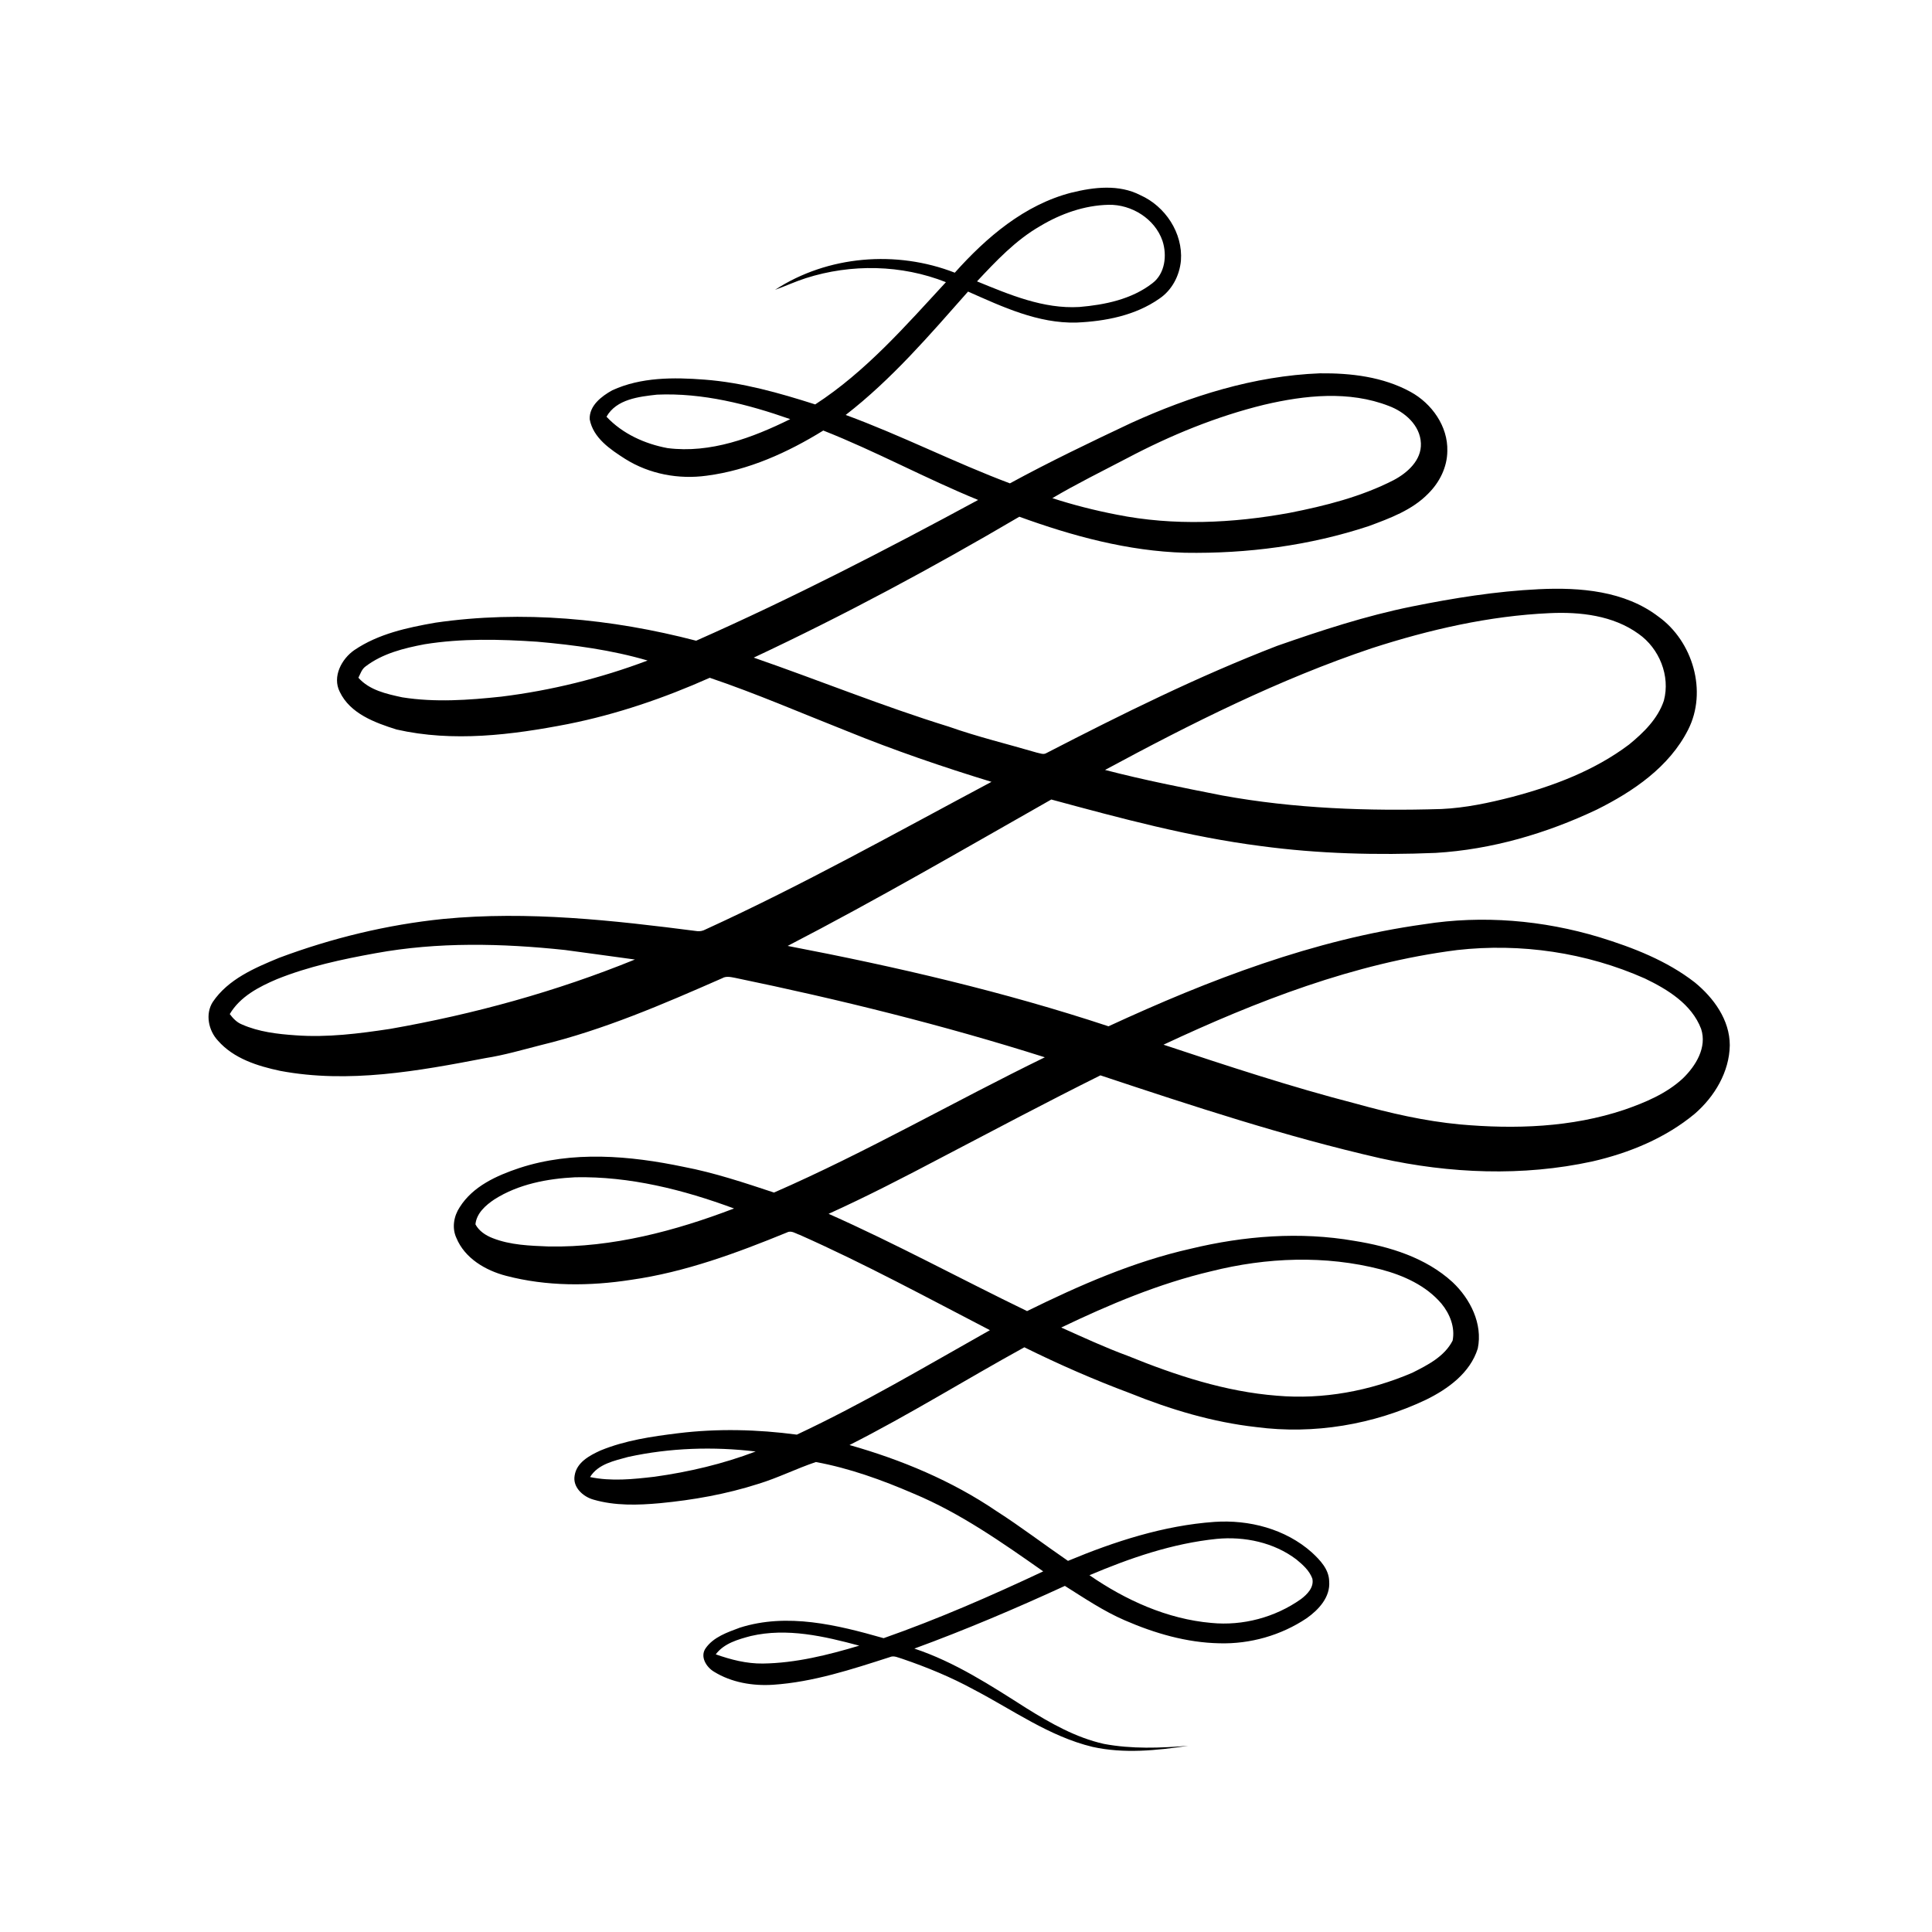
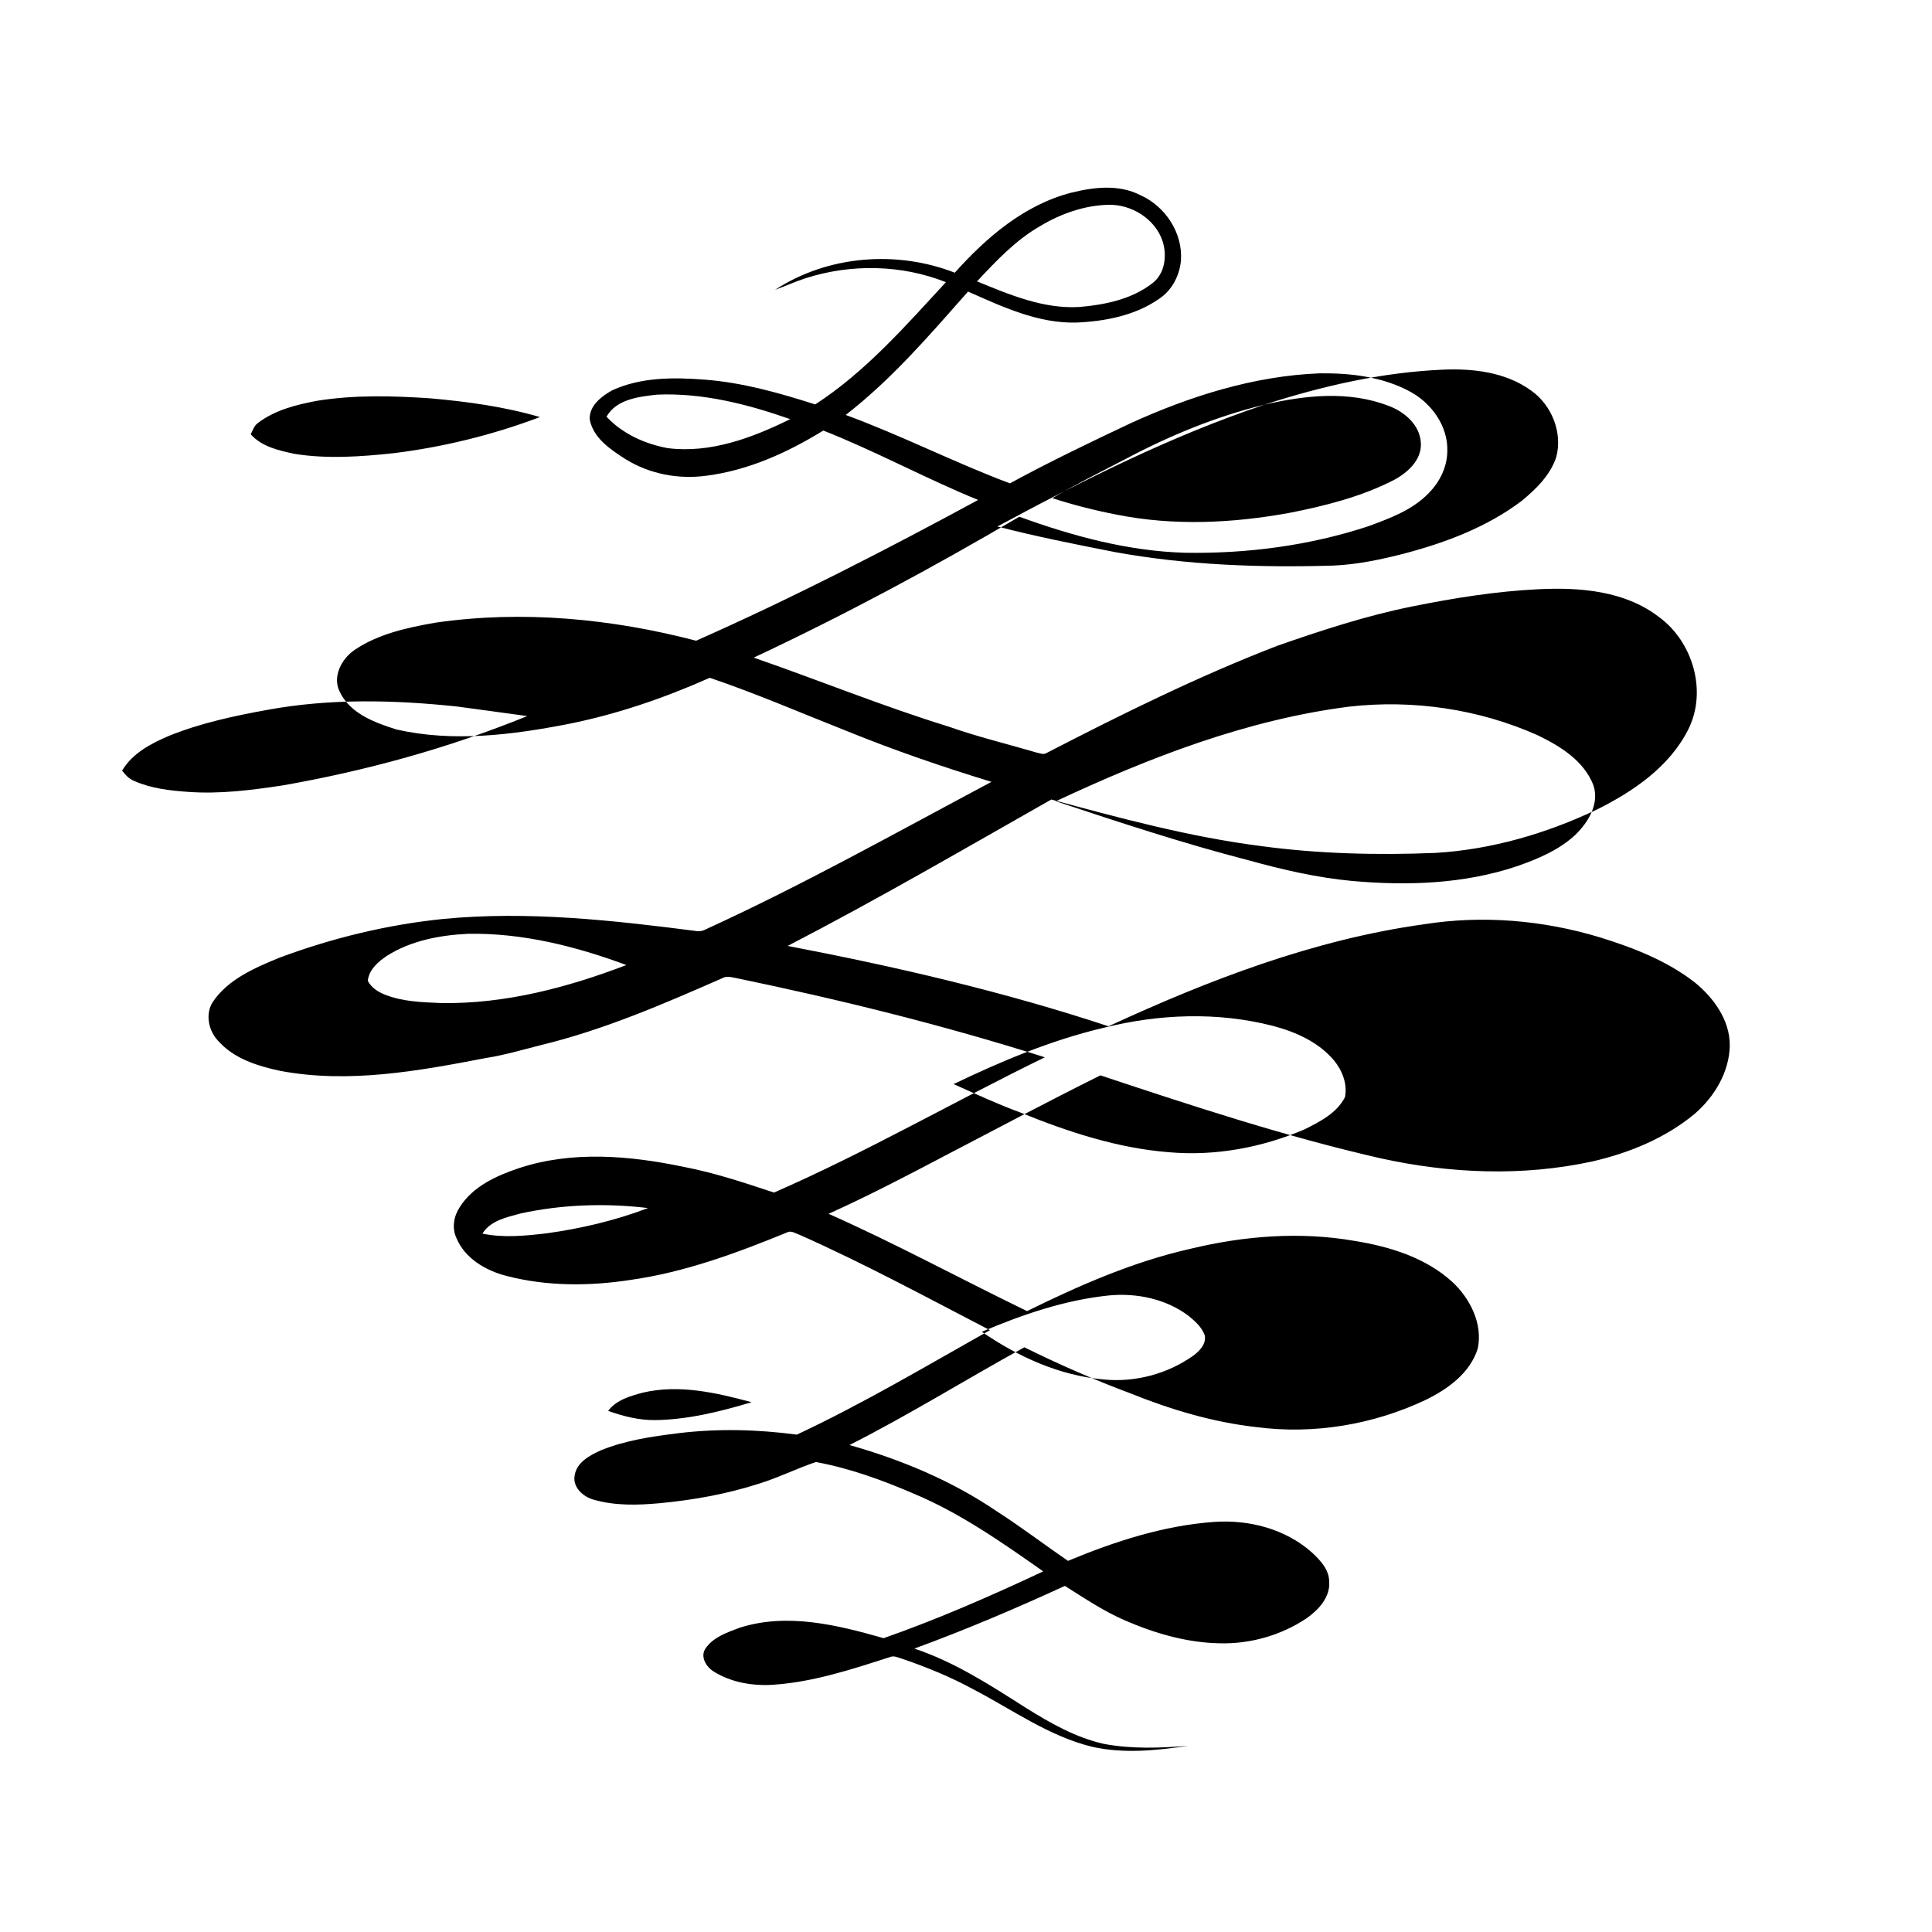
<svg xmlns="http://www.w3.org/2000/svg" fill="#000000" width="800px" height="800px" version="1.1" viewBox="144 144 512 512">
-   <path d="m427.98 195.05c5.926-1.477 12.555-2.242 18.195 0.656 6.625 2.938 11.34 10.035 10.781 17.367-0.371 3.996-2.371 7.836-5.738 10.09-6.359 4.457-14.301 5.988-21.93 6.32-10.207 0.273-19.633-4.18-28.746-8.211-10.164 11.5-20.234 23.254-32.426 32.695 14.758 5.414 28.797 12.602 43.52 18.129 10.488-5.711 21.258-10.875 32.055-15.969 15.77-7.172 32.664-12.52 50.078-13.191 8.223-0.09 16.738 0.91 24.051 4.922 5.613 3.07 9.922 9.109 9.734 15.664-0.031 4.277-2.059 8.32-5.059 11.289-4.262 4.379-10.156 6.535-15.762 8.613-15.652 5.172-32.242 7.34-48.699 7.066-15.078-0.434-29.797-4.422-43.902-9.551-22.895 13.469-46.32 26.051-70.387 37.34 17.27 5.981 34.203 12.895 51.676 18.289 7.656 2.707 15.562 4.598 23.344 6.887 0.832 0.152 1.762 0.621 2.566 0.109 19.965-10.305 40.137-20.297 61.117-28.402 11.691-4.086 23.488-7.953 35.656-10.418 11.129-2.246 22.387-4.059 33.734-4.598 10.883-0.523 22.699 0.422 31.664 7.269 9.117 6.539 13.035 19.824 7.859 29.984-4.996 9.867-14.562 16.359-24.203 21.16-13.375 6.34-27.871 10.582-42.68 11.469-15.492 0.637-31.047 0.254-46.426-1.824-18.816-2.414-37.172-7.375-55.449-12.324-23.16 13.148-46.203 26.547-69.867 38.801 28.703 5.492 57.258 12.113 85.023 21.301 26.641-12.297 54.414-22.988 83.625-27.039 15.508-2.457 31.504-1.09 46.508 3.438 8.906 2.75 17.82 6.199 25.246 11.973 5.004 4.098 9.262 9.922 9.27 16.645-0.105 7.074-4.035 13.617-9.277 18.16-7.766 6.457-17.367 10.391-27.145 12.637-18.48 4.023-37.762 3.227-56.16-0.84-25.176-5.746-49.73-13.836-74.207-21.973-14.176 7.055-28.156 14.484-42.188 21.816-9.836 5.188-19.719 10.293-29.848 14.879 17.855 7.922 35.02 17.277 52.598 25.777 13.875-6.828 28.191-13.113 43.34-16.52 14.164-3.422 29.004-4.598 43.414-2.086 9.328 1.496 18.891 4.422 25.996 10.93 4.695 4.414 8.051 11.047 6.688 17.598-2.008 6.457-7.879 10.707-13.695 13.562-13.91 6.609-29.738 9.27-45.027 7.254-11.539-1.293-22.734-4.66-33.469-8.992-9.527-3.555-18.855-7.641-27.969-12.152-15.504 8.523-30.543 17.906-46.336 25.902 13.73 3.891 27.109 9.461 38.949 17.508 6.481 4.152 12.602 8.84 18.953 13.191 12.367-5.152 25.348-9.371 38.781-10.328 9.203-0.637 18.852 1.867 25.828 8.074 2.195 2.043 4.547 4.465 4.609 7.668 0.344 4.18-2.797 7.559-5.981 9.797-6.762 4.527-14.961 6.859-23.094 6.633-8.691-0.168-17.172-2.644-25.09-6.086-5.629-2.43-10.715-5.879-15.879-9.125-13.09 6.019-26.359 11.656-39.891 16.613 10.727 3.555 20.234 9.773 29.695 15.793 6.402 3.988 13.113 7.809 20.539 9.465 7.367 1.387 14.926 1.102 22.355 0.504-8.363 1.246-17.02 2.137-25.367 0.289-11.461-2.766-21.137-9.805-31.453-15.18-6.051-3.309-12.441-5.934-18.953-8.156-1.086-0.301-2.227-0.965-3.348-0.441-10.074 3.231-20.254 6.598-30.883 7.312-5.41 0.355-11.043-0.59-15.691-3.465-2.035-1.219-3.777-4.008-2.18-6.242 2.078-2.957 5.766-4.199 9.02-5.414 12.574-4.012 25.855-0.723 38.125 2.777 14.438-5.074 28.461-11.203 42.293-17.703-10.941-7.684-21.992-15.457-34.391-20.629-8.312-3.59-16.949-6.711-25.855-8.348-5.172 1.734-10.07 4.219-15.297 5.801-8.445 2.707-17.227 4.269-26.051 5.109-5.852 0.531-11.883 0.711-17.586-0.945-2.75-0.762-5.574-3.281-4.996-6.394 0.535-3.5 3.961-5.312 6.867-6.637 6.535-2.684 13.586-3.707 20.559-4.566 10.445-1.281 21.031-1.016 31.457 0.371 17.57-8.238 34.27-18.168 51.168-27.684-16.684-8.648-33.219-17.625-50.402-25.254-1.078-0.344-2.234-1.266-3.383-0.637-13.336 5.453-27 10.523-41.344 12.555-10.953 1.699-22.324 1.754-33.094-1.07-5.441-1.414-10.957-4.641-13.176-10.055-1.223-2.641-0.676-5.789 0.902-8.145 3.484-5.535 9.797-8.363 15.773-10.359 14.094-4.629 29.289-3.301 43.574-0.312 8.164 1.559 16.051 4.203 23.93 6.809 24.523-10.707 47.73-24.129 71.773-35.848-26.949-8.543-54.426-15.324-82.102-21.055-1.133-0.211-2.367-0.52-3.422 0.117-15.633 6.863-31.41 13.695-48.059 17.719-4.848 1.238-9.668 2.652-14.629 3.43-17.844 3.434-36.297 6.801-54.422 3.387-5.988-1.273-12.328-3.25-16.5-8.016-2.512-2.68-3.414-7.059-1.363-10.25 4.074-6.031 11.09-9.012 17.578-11.691 13.98-5.227 28.613-8.781 43.469-10.301 22.48-2.176 45.062 0.363 67.355 3.234 0.754 0.07 1.469-0.078 2.148-0.441 25.883-11.832 50.715-25.766 75.816-39.129-12.945-3.953-25.766-8.348-38.305-13.449-12.098-4.773-24.035-9.957-36.359-14.129-12.062 5.375-24.629 9.68-37.594 12.266-14.898 2.891-30.441 4.844-45.414 1.441-5.723-1.805-12.293-4.195-15.051-9.992-2.023-4.008 0.488-8.73 3.898-11.074 6.344-4.297 14.016-5.941 21.445-7.242 23.051-3.348 46.652-1.078 69.105 4.777 25.473-11.273 50.25-24.043 74.738-37.301-13.891-5.668-27.078-12.891-41.039-18.398-9.418 5.816-19.801 10.52-30.863 11.961-7.453 1.039-15.223-0.414-21.625-4.43-3.953-2.527-8.508-5.562-9.418-10.52-0.152-3.594 3.144-6.109 5.984-7.676 7.598-3.496 16.262-3.457 24.441-2.824 10.047 0.754 19.781 3.519 29.34 6.57 13.363-8.672 23.918-20.789 34.637-32.398-11.762-4.66-25.098-4.906-37.121-1.066-2.777 0.883-5.414 2.121-8.16 3.094 13.934-9.102 32.203-10.566 47.633-4.539 8.395-9.387 18.48-18.027 30.941-21.223m-8.391 8.914c-6.457 3.727-11.613 9.215-16.66 14.609 8.621 3.527 17.594 7.348 27.109 6.789 6.781-0.574 13.875-2.031 19.367-6.293 3.379-2.555 3.926-7.438 2.672-11.242-2.008-5.852-8.207-9.68-14.285-9.547-6.445 0.141-12.715 2.387-18.203 5.684m-114.85 50.477c4.223 4.516 10.16 7.207 16.18 8.32 11.348 1.457 22.488-2.734 32.504-7.676-11.309-3.969-23.234-7.019-35.297-6.492-4.793 0.539-10.754 1.188-13.387 5.848m174.36-3.191c-12.715 3.102-24.918 8.117-36.477 14.227-6.606 3.465-13.312 6.746-19.727 10.547 5.582 1.805 11.277 3.254 17.043 4.367 15.094 3.027 30.727 2.285 45.805-0.469 9.461-1.863 18.949-4.25 27.578-8.664 3.652-1.926 7.438-5.277 7.242-9.777-0.195-4.793-4.289-8.324-8.508-9.898-10.516-4.094-22.219-2.848-32.957-0.332m28.527 64.516c-24.637 8.258-47.934 19.965-70.766 32.281 10.273 2.672 20.691 4.723 31.098 6.773 19.137 3.492 38.66 4.168 58.062 3.582 6.356-0.293 12.609-1.625 18.762-3.211 10.957-2.898 21.824-7 30.949-13.875 3.836-3.137 7.621-6.816 9.223-11.633 1.754-6.547-1.211-13.852-6.711-17.703-6.754-4.883-15.465-5.863-23.566-5.484-16.031 0.719-31.812 4.352-47.051 9.27m-251.09-1.027c-5.492 1.043-11.152 2.438-15.668 5.898-0.992 0.715-1.344 1.934-1.875 2.977 2.934 3.32 7.473 4.293 11.617 5.191 8.695 1.379 17.551 0.746 26.262-0.184 13.238-1.637 26.273-4.856 38.758-9.57-9.512-2.785-19.402-4.121-29.258-4.984-9.93-0.664-19.977-0.914-29.836 0.672m-13.016 81.883c-8.863 1.602-17.738 3.5-26.121 6.871-4.801 2.043-9.746 4.606-12.496 9.25 0.859 1.148 1.875 2.219 3.238 2.758 4.457 1.969 9.387 2.539 14.207 2.871 8.395 0.621 16.801-0.449 25.09-1.707 22.168-3.887 43.98-9.891 64.832-18.375-6.18-0.828-12.355-1.715-18.543-2.527-16.676-1.77-33.648-2.176-50.207 0.859m286.62-0.84c-27.227 3.465-53.074 13.512-77.789 25.078 16.887 5.606 33.793 11.184 51.02 15.633 9.02 2.5 18.18 4.617 27.512 5.492 14.582 1.305 29.605 0.812 43.594-3.883 5.551-1.93 11.191-4.281 15.543-8.34 3.406-3.309 6.414-8.195 4.805-13.094-2.496-6.562-8.871-10.453-14.902-13.352-15.527-6.898-32.91-9.438-49.781-7.535m-255.1 66.07c-2.309 1.539-4.75 3.672-5.031 6.621 0.938 1.773 2.707 2.93 4.543 3.644 4.723 1.867 9.879 2.019 14.898 2.223 16.855 0.289 33.438-4.094 49.086-10.074-13.441-4.977-27.668-8.566-42.09-8.27-7.41 0.371-15.059 1.816-21.406 5.856m189.94 19.055c-13.828 3.254-26.961 8.793-39.73 14.91 5.84 2.609 11.656 5.312 17.676 7.523 12.645 5.141 25.805 9.48 39.492 10.543 12.223 1.059 24.621-1.258 35.867-6.078 4.059-2.039 8.531-4.297 10.684-8.523 0.703-3.516-0.734-7.098-2.945-9.785-4.078-4.812-10.102-7.512-16.086-9.086-14.695-3.801-30.305-3.191-44.957 0.496m-154.51 49.203c-3.641 1.008-7.965 1.863-10.09 5.332 5.625 1.184 11.418 0.574 17.066-0.082 9.145-1.273 18.184-3.402 26.82-6.691-11.23-1.344-22.734-0.973-33.797 1.441m122.26 31.348c9.586 6.613 20.59 11.617 32.297 12.641 8.32 0.824 16.914-1.473 23.738-6.301 1.684-1.266 3.531-3.141 3.027-5.457-0.777-2.106-2.523-3.668-4.211-5.051-5.949-4.527-13.766-6.164-21.117-5.465-11.715 1.195-22.953 5.059-33.734 9.633m-89.727 16.102c-3.383 0.902-7.106 1.926-9.309 4.863 3.996 1.414 8.18 2.492 12.457 2.438 8.719-0.113 17.262-2.254 25.574-4.738-9.293-2.5-19.137-4.785-28.723-2.562z" />
+   <path d="m427.98 195.05c5.926-1.477 12.555-2.242 18.195 0.656 6.625 2.938 11.34 10.035 10.781 17.367-0.371 3.996-2.371 7.836-5.738 10.09-6.359 4.457-14.301 5.988-21.93 6.32-10.207 0.273-19.633-4.18-28.746-8.211-10.164 11.5-20.234 23.254-32.426 32.695 14.758 5.414 28.797 12.602 43.52 18.129 10.488-5.711 21.258-10.875 32.055-15.969 15.77-7.172 32.664-12.52 50.078-13.191 8.223-0.09 16.738 0.91 24.051 4.922 5.613 3.07 9.922 9.109 9.734 15.664-0.031 4.277-2.059 8.32-5.059 11.289-4.262 4.379-10.156 6.535-15.762 8.613-15.652 5.172-32.242 7.34-48.699 7.066-15.078-0.434-29.797-4.422-43.902-9.551-22.895 13.469-46.32 26.051-70.387 37.34 17.27 5.981 34.203 12.895 51.676 18.289 7.656 2.707 15.562 4.598 23.344 6.887 0.832 0.152 1.762 0.621 2.566 0.109 19.965-10.305 40.137-20.297 61.117-28.402 11.691-4.086 23.488-7.953 35.656-10.418 11.129-2.246 22.387-4.059 33.734-4.598 10.883-0.523 22.699 0.422 31.664 7.269 9.117 6.539 13.035 19.824 7.859 29.984-4.996 9.867-14.562 16.359-24.203 21.16-13.375 6.34-27.871 10.582-42.68 11.469-15.492 0.637-31.047 0.254-46.426-1.824-18.816-2.414-37.172-7.375-55.449-12.324-23.16 13.148-46.203 26.547-69.867 38.801 28.703 5.492 57.258 12.113 85.023 21.301 26.641-12.297 54.414-22.988 83.625-27.039 15.508-2.457 31.504-1.09 46.508 3.438 8.906 2.75 17.82 6.199 25.246 11.973 5.004 4.098 9.262 9.922 9.27 16.645-0.105 7.074-4.035 13.617-9.277 18.16-7.766 6.457-17.367 10.391-27.145 12.637-18.48 4.023-37.762 3.227-56.16-0.84-25.176-5.746-49.73-13.836-74.207-21.973-14.176 7.055-28.156 14.484-42.188 21.816-9.836 5.188-19.719 10.293-29.848 14.879 17.855 7.922 35.02 17.277 52.598 25.777 13.875-6.828 28.191-13.113 43.34-16.52 14.164-3.422 29.004-4.598 43.414-2.086 9.328 1.496 18.891 4.422 25.996 10.93 4.695 4.414 8.051 11.047 6.688 17.598-2.008 6.457-7.879 10.707-13.695 13.562-13.91 6.609-29.738 9.27-45.027 7.254-11.539-1.293-22.734-4.66-33.469-8.992-9.527-3.555-18.855-7.641-27.969-12.152-15.504 8.523-30.543 17.906-46.336 25.902 13.73 3.891 27.109 9.461 38.949 17.508 6.481 4.152 12.602 8.84 18.953 13.191 12.367-5.152 25.348-9.371 38.781-10.328 9.203-0.637 18.852 1.867 25.828 8.074 2.195 2.043 4.547 4.465 4.609 7.668 0.344 4.18-2.797 7.559-5.981 9.797-6.762 4.527-14.961 6.859-23.094 6.633-8.691-0.168-17.172-2.644-25.09-6.086-5.629-2.43-10.715-5.879-15.879-9.125-13.09 6.019-26.359 11.656-39.891 16.613 10.727 3.555 20.234 9.773 29.695 15.793 6.402 3.988 13.113 7.809 20.539 9.465 7.367 1.387 14.926 1.102 22.355 0.504-8.363 1.246-17.02 2.137-25.367 0.289-11.461-2.766-21.137-9.805-31.453-15.18-6.051-3.309-12.441-5.934-18.953-8.156-1.086-0.301-2.227-0.965-3.348-0.441-10.074 3.231-20.254 6.598-30.883 7.312-5.41 0.355-11.043-0.59-15.691-3.465-2.035-1.219-3.777-4.008-2.18-6.242 2.078-2.957 5.766-4.199 9.02-5.414 12.574-4.012 25.855-0.723 38.125 2.777 14.438-5.074 28.461-11.203 42.293-17.703-10.941-7.684-21.992-15.457-34.391-20.629-8.312-3.59-16.949-6.711-25.855-8.348-5.172 1.734-10.07 4.219-15.297 5.801-8.445 2.707-17.227 4.269-26.051 5.109-5.852 0.531-11.883 0.711-17.586-0.945-2.75-0.762-5.574-3.281-4.996-6.394 0.535-3.5 3.961-5.312 6.867-6.637 6.535-2.684 13.586-3.707 20.559-4.566 10.445-1.281 21.031-1.016 31.457 0.371 17.57-8.238 34.27-18.168 51.168-27.684-16.684-8.648-33.219-17.625-50.402-25.254-1.078-0.344-2.234-1.266-3.383-0.637-13.336 5.453-27 10.523-41.344 12.555-10.953 1.699-22.324 1.754-33.094-1.07-5.441-1.414-10.957-4.641-13.176-10.055-1.223-2.641-0.676-5.789 0.902-8.145 3.484-5.535 9.797-8.363 15.773-10.359 14.094-4.629 29.289-3.301 43.574-0.312 8.164 1.559 16.051 4.203 23.93 6.809 24.523-10.707 47.73-24.129 71.773-35.848-26.949-8.543-54.426-15.324-82.102-21.055-1.133-0.211-2.367-0.52-3.422 0.117-15.633 6.863-31.41 13.695-48.059 17.719-4.848 1.238-9.668 2.652-14.629 3.43-17.844 3.434-36.297 6.801-54.422 3.387-5.988-1.273-12.328-3.25-16.5-8.016-2.512-2.68-3.414-7.059-1.363-10.25 4.074-6.031 11.09-9.012 17.578-11.691 13.98-5.227 28.613-8.781 43.469-10.301 22.48-2.176 45.062 0.363 67.355 3.234 0.754 0.07 1.469-0.078 2.148-0.441 25.883-11.832 50.715-25.766 75.816-39.129-12.945-3.953-25.766-8.348-38.305-13.449-12.098-4.773-24.035-9.957-36.359-14.129-12.062 5.375-24.629 9.68-37.594 12.266-14.898 2.891-30.441 4.844-45.414 1.441-5.723-1.805-12.293-4.195-15.051-9.992-2.023-4.008 0.488-8.73 3.898-11.074 6.344-4.297 14.016-5.941 21.445-7.242 23.051-3.348 46.652-1.078 69.105 4.777 25.473-11.273 50.25-24.043 74.738-37.301-13.891-5.668-27.078-12.891-41.039-18.398-9.418 5.816-19.801 10.52-30.863 11.961-7.453 1.039-15.223-0.414-21.625-4.43-3.953-2.527-8.508-5.562-9.418-10.52-0.152-3.594 3.144-6.109 5.984-7.676 7.598-3.496 16.262-3.457 24.441-2.824 10.047 0.754 19.781 3.519 29.34 6.57 13.363-8.672 23.918-20.789 34.637-32.398-11.762-4.66-25.098-4.906-37.121-1.066-2.777 0.883-5.414 2.121-8.16 3.094 13.934-9.102 32.203-10.566 47.633-4.539 8.395-9.387 18.48-18.027 30.941-21.223m-8.391 8.914c-6.457 3.727-11.613 9.215-16.66 14.609 8.621 3.527 17.594 7.348 27.109 6.789 6.781-0.574 13.875-2.031 19.367-6.293 3.379-2.555 3.926-7.438 2.672-11.242-2.008-5.852-8.207-9.68-14.285-9.547-6.445 0.141-12.715 2.387-18.203 5.684m-114.85 50.477c4.223 4.516 10.16 7.207 16.18 8.32 11.348 1.457 22.488-2.734 32.504-7.676-11.309-3.969-23.234-7.019-35.297-6.492-4.793 0.539-10.754 1.188-13.387 5.848m174.36-3.191c-12.715 3.102-24.918 8.117-36.477 14.227-6.606 3.465-13.312 6.746-19.727 10.547 5.582 1.805 11.277 3.254 17.043 4.367 15.094 3.027 30.727 2.285 45.805-0.469 9.461-1.863 18.949-4.25 27.578-8.664 3.652-1.926 7.438-5.277 7.242-9.777-0.195-4.793-4.289-8.324-8.508-9.898-10.516-4.094-22.219-2.848-32.957-0.332c-24.637 8.258-47.934 19.965-70.766 32.281 10.273 2.672 20.691 4.723 31.098 6.773 19.137 3.492 38.66 4.168 58.062 3.582 6.356-0.293 12.609-1.625 18.762-3.211 10.957-2.898 21.824-7 30.949-13.875 3.836-3.137 7.621-6.816 9.223-11.633 1.754-6.547-1.211-13.852-6.711-17.703-6.754-4.883-15.465-5.863-23.566-5.484-16.031 0.719-31.812 4.352-47.051 9.27m-251.09-1.027c-5.492 1.043-11.152 2.438-15.668 5.898-0.992 0.715-1.344 1.934-1.875 2.977 2.934 3.32 7.473 4.293 11.617 5.191 8.695 1.379 17.551 0.746 26.262-0.184 13.238-1.637 26.273-4.856 38.758-9.57-9.512-2.785-19.402-4.121-29.258-4.984-9.93-0.664-19.977-0.914-29.836 0.672m-13.016 81.883c-8.863 1.602-17.738 3.5-26.121 6.871-4.801 2.043-9.746 4.606-12.496 9.25 0.859 1.148 1.875 2.219 3.238 2.758 4.457 1.969 9.387 2.539 14.207 2.871 8.395 0.621 16.801-0.449 25.09-1.707 22.168-3.887 43.98-9.891 64.832-18.375-6.18-0.828-12.355-1.715-18.543-2.527-16.676-1.77-33.648-2.176-50.207 0.859m286.62-0.84c-27.227 3.465-53.074 13.512-77.789 25.078 16.887 5.606 33.793 11.184 51.02 15.633 9.02 2.5 18.18 4.617 27.512 5.492 14.582 1.305 29.605 0.812 43.594-3.883 5.551-1.93 11.191-4.281 15.543-8.34 3.406-3.309 6.414-8.195 4.805-13.094-2.496-6.562-8.871-10.453-14.902-13.352-15.527-6.898-32.91-9.438-49.781-7.535m-255.1 66.07c-2.309 1.539-4.75 3.672-5.031 6.621 0.938 1.773 2.707 2.93 4.543 3.644 4.723 1.867 9.879 2.019 14.898 2.223 16.855 0.289 33.438-4.094 49.086-10.074-13.441-4.977-27.668-8.566-42.09-8.27-7.41 0.371-15.059 1.816-21.406 5.856m189.94 19.055c-13.828 3.254-26.961 8.793-39.73 14.91 5.84 2.609 11.656 5.312 17.676 7.523 12.645 5.141 25.805 9.48 39.492 10.543 12.223 1.059 24.621-1.258 35.867-6.078 4.059-2.039 8.531-4.297 10.684-8.523 0.703-3.516-0.734-7.098-2.945-9.785-4.078-4.812-10.102-7.512-16.086-9.086-14.695-3.801-30.305-3.191-44.957 0.496m-154.51 49.203c-3.641 1.008-7.965 1.863-10.09 5.332 5.625 1.184 11.418 0.574 17.066-0.082 9.145-1.273 18.184-3.402 26.82-6.691-11.23-1.344-22.734-0.973-33.797 1.441m122.26 31.348c9.586 6.613 20.59 11.617 32.297 12.641 8.32 0.824 16.914-1.473 23.738-6.301 1.684-1.266 3.531-3.141 3.027-5.457-0.777-2.106-2.523-3.668-4.211-5.051-5.949-4.527-13.766-6.164-21.117-5.465-11.715 1.195-22.953 5.059-33.734 9.633m-89.727 16.102c-3.383 0.902-7.106 1.926-9.309 4.863 3.996 1.414 8.18 2.492 12.457 2.438 8.719-0.113 17.262-2.254 25.574-4.738-9.293-2.5-19.137-4.785-28.723-2.562z" />
</svg>